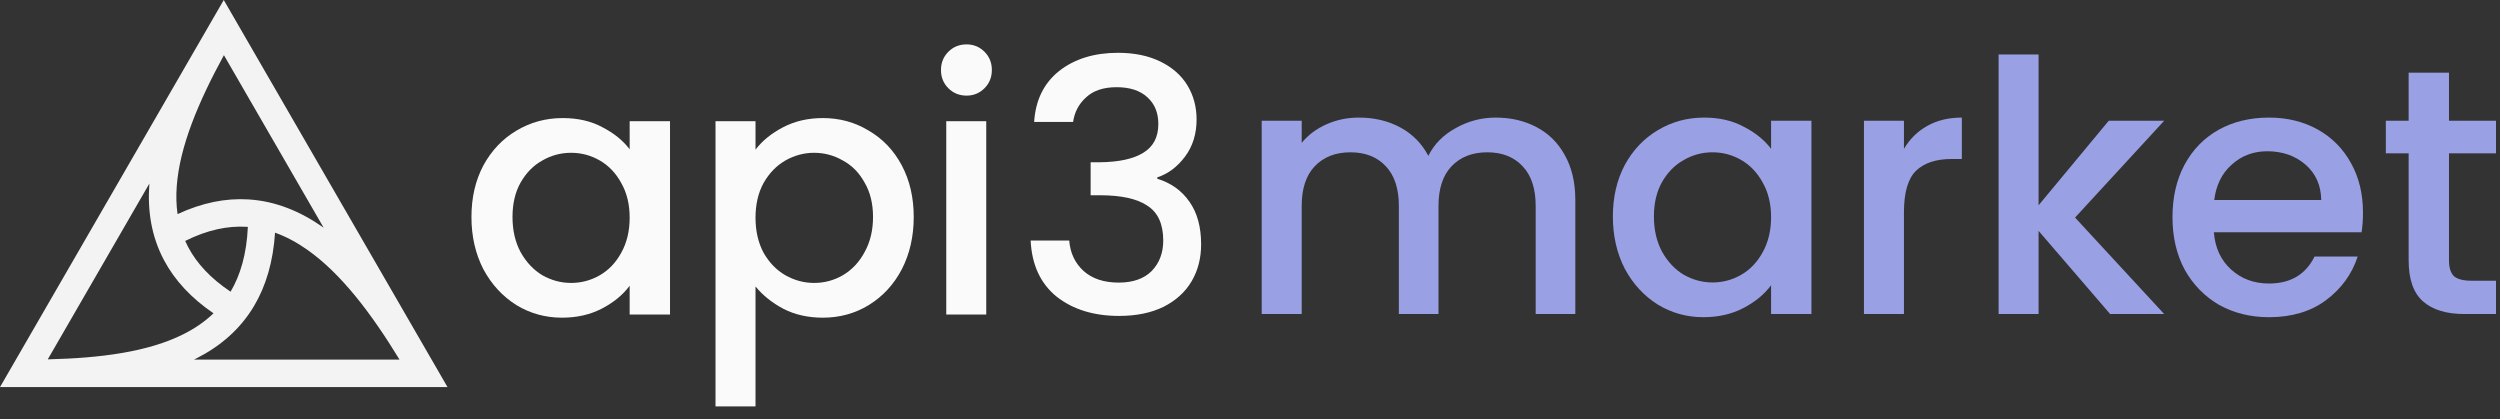
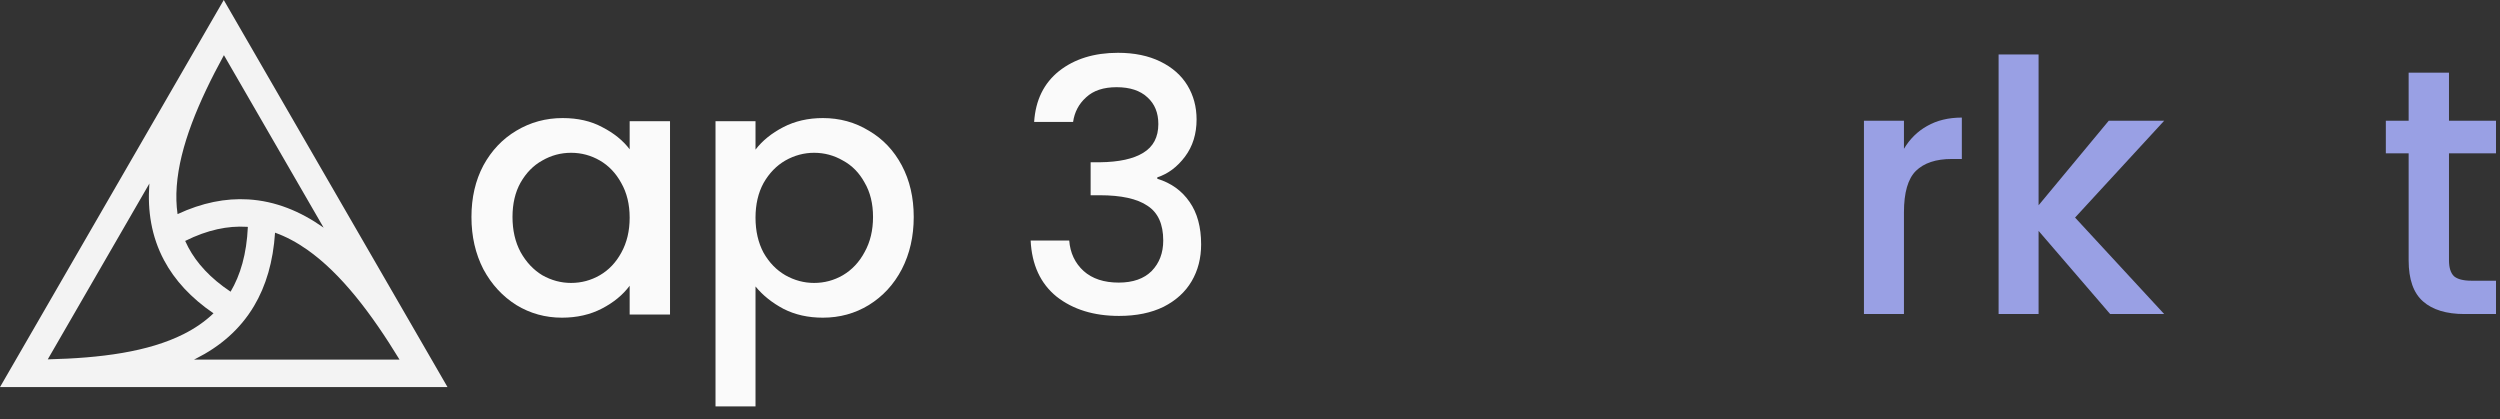
<svg xmlns="http://www.w3.org/2000/svg" width="155" height="26" viewBox="0 0 155 26" fill="none">
  <rect x="0" y="0" width="155" height="26" fill="#333333" stroke="none" />
  <path fill-rule="evenodd" clip-rule="evenodd" d="M13.873 0L13.138 1.271C13.121 1.3 13.105 1.328 13.088 1.357L0 24H27.746L13.873 0ZM9.263 11.378L2.961 22.28C6.239 22.202 9.186 21.821 11.387 20.713C12.088 20.359 12.708 19.935 13.237 19.425C11.838 18.47 10.829 17.37 10.173 16.14C9.386 14.665 9.139 13.066 9.259 11.421C9.26 11.407 9.262 11.393 9.263 11.378ZM12.024 22.297H24.772C23.036 19.45 21.154 16.96 19.041 15.477C18.393 15.022 17.732 14.668 17.053 14.426C16.936 16.223 16.491 17.727 15.75 18.973C14.877 20.44 13.628 21.49 12.152 22.233C12.11 22.255 12.067 22.276 12.024 22.297ZM20.066 14.117L13.883 3.42C12.298 6.321 11.139 9.085 10.958 11.545C10.914 12.145 10.929 12.722 11.009 13.275C12.528 12.567 13.987 12.279 15.389 12.363C17.087 12.464 18.627 13.107 20.02 14.084C20.035 14.095 20.051 14.106 20.066 14.117ZM11.677 15.339C11.606 15.207 11.541 15.073 11.481 14.938C12.877 14.241 14.138 13.993 15.288 14.062C15.314 14.063 15.341 14.065 15.367 14.067C15.292 15.754 14.901 17.062 14.296 18.085C13.032 17.242 12.197 16.314 11.677 15.339Z" fill="#F3F3F3" />
-   <path d="M59.929 5.928C59.48 5.928 59.103 5.776 58.798 5.471C58.494 5.167 58.341 4.79 58.341 4.34C58.341 3.891 58.494 3.514 58.798 3.209C59.103 2.905 59.48 2.752 59.929 2.752C60.364 2.752 60.734 2.905 61.038 3.209C61.343 3.514 61.495 3.891 61.495 4.34C61.495 4.79 61.343 5.167 61.038 5.471C60.734 5.776 60.364 5.928 59.929 5.928ZM61.147 7.516V19.5H58.668V7.516H61.147Z" fill="#FAFAFA" />
  <path d="M46.842 9.277C47.262 8.726 47.835 8.262 48.56 7.885C49.285 7.508 50.104 7.32 51.018 7.32C52.062 7.32 53.012 7.581 53.867 8.103C54.737 8.61 55.419 9.328 55.912 10.256C56.405 11.184 56.651 12.25 56.651 13.453C56.651 14.657 56.405 15.737 55.912 16.694C55.419 17.637 54.737 18.376 53.867 18.913C53.012 19.435 52.062 19.696 51.018 19.696C50.104 19.696 49.292 19.514 48.582 19.152C47.871 18.775 47.291 18.311 46.842 17.76V25.198H44.362V7.516H46.842V9.277ZM54.128 13.453C54.128 12.627 53.954 11.916 53.606 11.322C53.273 10.713 52.823 10.256 52.258 9.952C51.707 9.633 51.112 9.473 50.474 9.473C49.851 9.473 49.256 9.633 48.691 9.952C48.14 10.271 47.69 10.735 47.342 11.344C47.009 11.953 46.842 12.67 46.842 13.497C46.842 14.323 47.009 15.048 47.342 15.672C47.69 16.281 48.14 16.745 48.691 17.064C49.256 17.383 49.851 17.542 50.474 17.542C51.112 17.542 51.707 17.383 52.258 17.064C52.823 16.73 53.273 16.252 53.606 15.628C53.954 15.005 54.128 14.28 54.128 13.453Z" fill="#FAFAFA" />
  <path d="M29.23 13.453C29.23 12.25 29.477 11.184 29.97 10.256C30.477 9.328 31.159 8.61 32.014 8.103C32.884 7.581 33.841 7.32 34.885 7.32C35.828 7.32 36.647 7.508 37.343 7.885C38.053 8.248 38.619 8.705 39.039 9.256V7.516H41.541V19.5H39.039V17.716C38.619 18.282 38.046 18.753 37.321 19.13C36.596 19.507 35.77 19.696 34.842 19.696C33.812 19.696 32.87 19.435 32.014 18.913C31.159 18.376 30.477 17.637 29.97 16.694C29.477 15.737 29.23 14.657 29.23 13.453ZM39.039 13.497C39.039 12.67 38.865 11.953 38.517 11.344C38.184 10.735 37.742 10.271 37.191 9.952C36.639 9.633 36.045 9.473 35.407 9.473C34.769 9.473 34.175 9.633 33.623 9.952C33.072 10.256 32.623 10.713 32.275 11.322C31.942 11.916 31.775 12.627 31.775 13.453C31.775 14.28 31.942 15.005 32.275 15.628C32.623 16.252 33.072 16.73 33.623 17.064C34.189 17.383 34.783 17.542 35.407 17.542C36.045 17.542 36.639 17.383 37.191 17.064C37.742 16.745 38.184 16.281 38.517 15.672C38.865 15.048 39.039 14.323 39.039 13.497Z" fill="#FAFAFA" />
  <path d="M64.117 7.559C64.204 6.211 64.719 5.159 65.662 4.405C66.619 3.651 67.837 3.274 69.316 3.274C70.331 3.274 71.208 3.456 71.947 3.818C72.687 4.181 73.245 4.674 73.622 5.297C73.999 5.921 74.188 6.624 74.188 7.407C74.188 8.306 73.948 9.074 73.47 9.712C72.991 10.35 72.419 10.778 71.752 10.996V11.083C72.607 11.344 73.274 11.822 73.753 12.518C74.231 13.2 74.47 14.077 74.47 15.15C74.47 16.005 74.275 16.767 73.883 17.434C73.492 18.101 72.912 18.63 72.143 19.021C71.375 19.398 70.454 19.587 69.381 19.587C67.815 19.587 66.524 19.188 65.509 18.391C64.509 17.579 63.972 16.419 63.9 14.911H66.292C66.35 15.679 66.648 16.31 67.184 16.803C67.721 17.281 68.446 17.521 69.359 17.521C70.244 17.521 70.925 17.281 71.404 16.803C71.882 16.31 72.121 15.679 72.121 14.911C72.121 13.896 71.795 13.178 71.143 12.757C70.505 12.322 69.519 12.105 68.185 12.105H67.619V10.06H68.206C69.381 10.046 70.273 9.85 70.882 9.473C71.505 9.096 71.817 8.502 71.817 7.69C71.817 6.994 71.592 6.443 71.143 6.037C70.693 5.616 70.055 5.406 69.229 5.406C68.417 5.406 67.786 5.616 67.336 6.037C66.887 6.443 66.619 6.95 66.532 7.559H64.117Z" fill="#FAFAFA" />
  <path d="M151.837 9.508V16.142C151.837 16.592 151.939 16.918 152.142 17.121C152.359 17.309 152.722 17.404 153.229 17.404H154.752V19.47H152.794C151.678 19.47 150.822 19.209 150.228 18.687C149.633 18.165 149.336 17.317 149.336 16.142V9.508H147.922V7.486H149.336V4.506H151.837V7.486H154.752V9.508H151.837Z" fill="#99A0E4" />
-   <path d="M146.505 13.184C146.505 13.634 146.476 14.04 146.418 14.402H137.261C137.333 15.359 137.689 16.128 138.327 16.708C138.965 17.288 139.748 17.578 140.676 17.578C142.01 17.578 142.952 17.02 143.503 15.903H146.178C145.816 17.005 145.156 17.911 144.199 18.622C143.257 19.318 142.082 19.666 140.676 19.666C139.53 19.666 138.501 19.412 137.587 18.904C136.688 18.383 135.978 17.657 135.456 16.73C134.948 15.787 134.694 14.7 134.694 13.467C134.694 12.235 134.941 11.154 135.434 10.226C135.941 9.284 136.645 8.559 137.544 8.051C138.457 7.544 139.501 7.29 140.676 7.29C141.807 7.29 142.814 7.537 143.699 8.03C144.583 8.523 145.272 9.219 145.765 10.117C146.258 11.002 146.505 12.024 146.505 13.184ZM143.916 12.401C143.902 11.488 143.576 10.755 142.938 10.204C142.3 9.654 141.509 9.378 140.567 9.378C139.711 9.378 138.979 9.654 138.37 10.204C137.761 10.741 137.399 11.473 137.283 12.401H143.916Z" fill="#99A0E4" />
  <path d="M128.654 13.489L134.179 19.47H130.829L126.392 14.315V19.47H123.913V3.375H126.392V12.727L130.742 7.486H134.179L128.654 13.489Z" fill="#99A0E4" />
  <path d="M118.045 9.226C118.407 8.617 118.886 8.146 119.48 7.812C120.089 7.464 120.807 7.29 121.634 7.29V9.857H121.003C120.031 9.857 119.292 10.103 118.784 10.596C118.291 11.089 118.045 11.944 118.045 13.162V19.47H115.565V7.486H118.045V9.226Z" fill="#99A0E4" />
-   <path d="M99.998 13.424C99.998 12.22 100.245 11.154 100.738 10.226C101.245 9.298 101.927 8.581 102.782 8.073C103.652 7.551 104.609 7.29 105.653 7.29C106.596 7.29 107.415 7.479 108.111 7.856C108.821 8.218 109.387 8.675 109.807 9.226V7.486H112.309V19.47H109.807V17.686C109.387 18.252 108.814 18.723 108.089 19.1C107.364 19.477 106.538 19.666 105.61 19.666C104.58 19.666 103.638 19.405 102.782 18.883C101.927 18.346 101.245 17.607 100.738 16.664C100.245 15.707 99.998 14.627 99.998 13.424ZM109.807 13.467C109.807 12.64 109.633 11.923 109.285 11.314C108.952 10.705 108.51 10.241 107.959 9.922C107.408 9.603 106.813 9.443 106.175 9.443C105.537 9.443 104.943 9.603 104.392 9.922C103.841 10.226 103.391 10.683 103.043 11.292C102.71 11.886 102.543 12.597 102.543 13.424C102.543 14.25 102.71 14.975 103.043 15.598C103.391 16.222 103.841 16.701 104.392 17.034C104.957 17.353 105.552 17.512 106.175 17.512C106.813 17.512 107.408 17.353 107.959 17.034C108.51 16.715 108.952 16.251 109.285 15.642C109.633 15.018 109.807 14.293 109.807 13.467Z" fill="#99A0E4" />
-   <path d="M92.732 7.29C93.675 7.29 94.516 7.486 95.255 7.877C96.009 8.269 96.597 8.849 97.017 9.617C97.452 10.386 97.67 11.314 97.67 12.401V19.47H95.212V12.771C95.212 11.698 94.944 10.879 94.407 10.313C93.871 9.733 93.138 9.443 92.21 9.443C91.282 9.443 90.543 9.733 89.992 10.313C89.455 10.879 89.187 11.698 89.187 12.771V19.47H86.729V12.771C86.729 11.698 86.461 10.879 85.925 10.313C85.388 9.733 84.656 9.443 83.728 9.443C82.8 9.443 82.06 9.733 81.509 10.313C80.973 10.879 80.705 11.698 80.705 12.771V19.47H78.225V7.486H80.705V8.856C81.111 8.363 81.625 7.979 82.249 7.703C82.872 7.428 83.539 7.29 84.25 7.29C85.207 7.29 86.062 7.493 86.816 7.899C87.57 8.305 88.15 8.892 88.556 9.661C88.919 8.936 89.484 8.363 90.253 7.943C91.021 7.508 91.848 7.29 92.732 7.29Z" fill="#99A0E4" />
</svg>